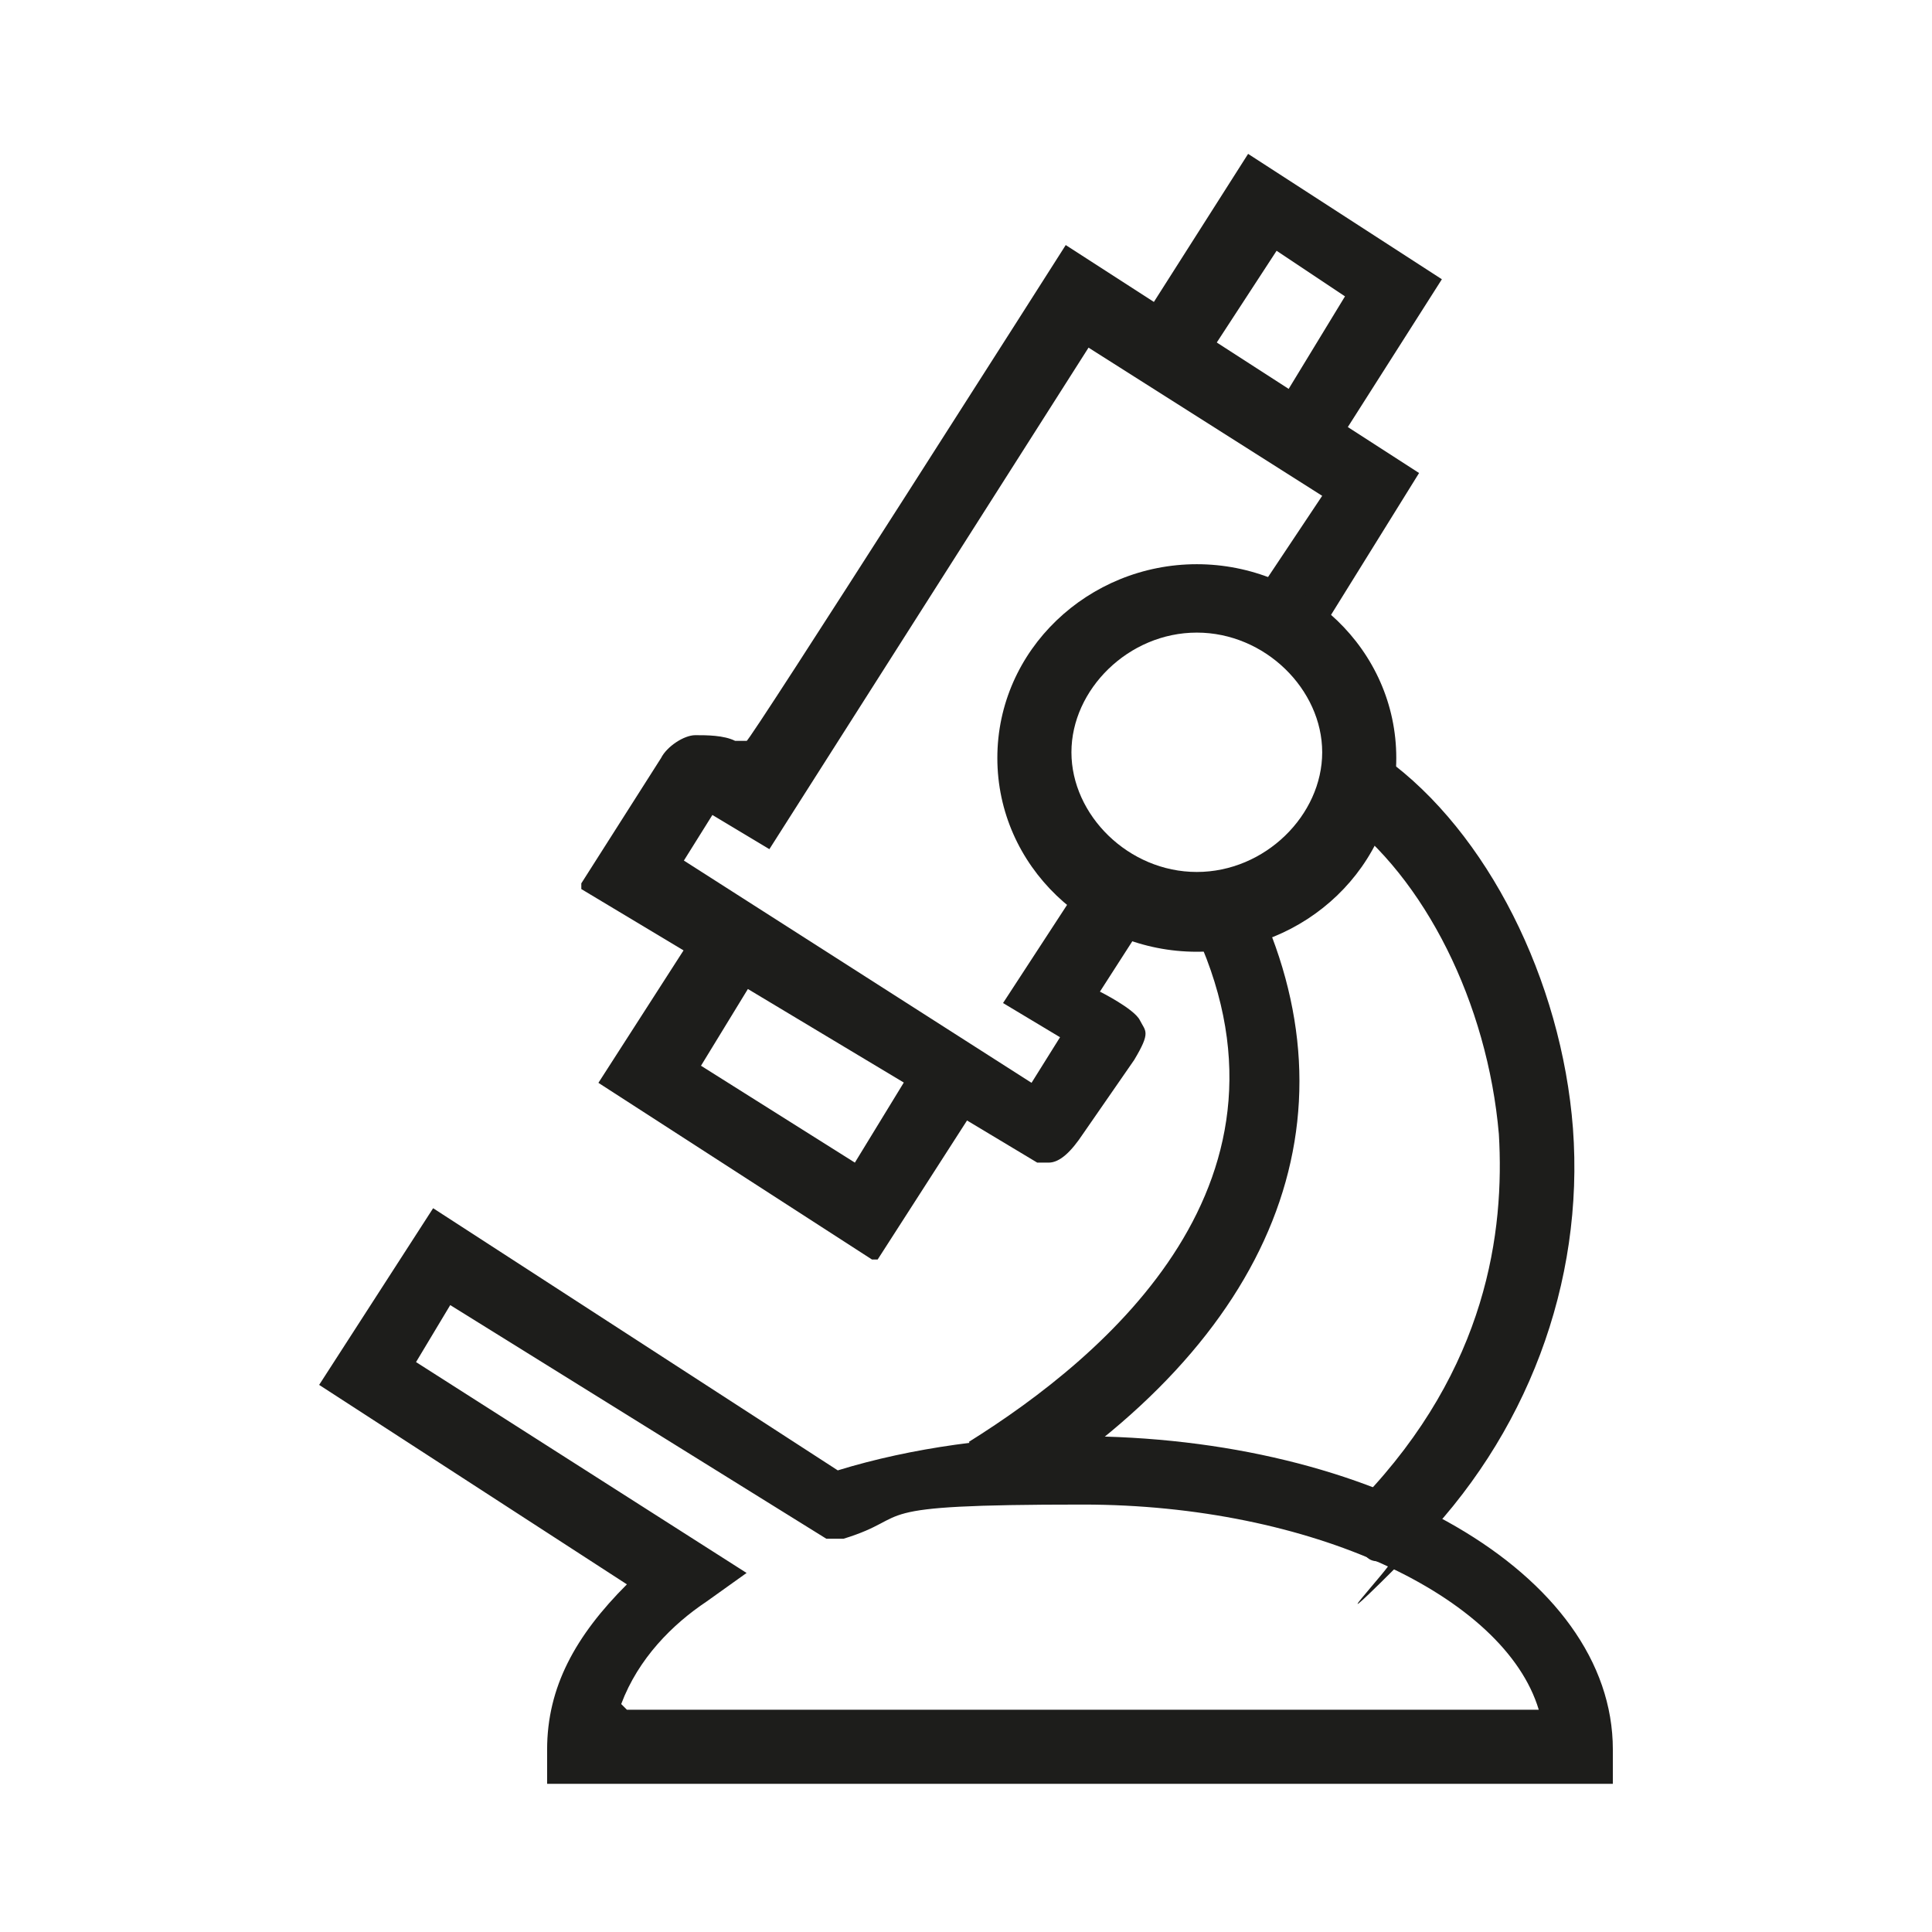
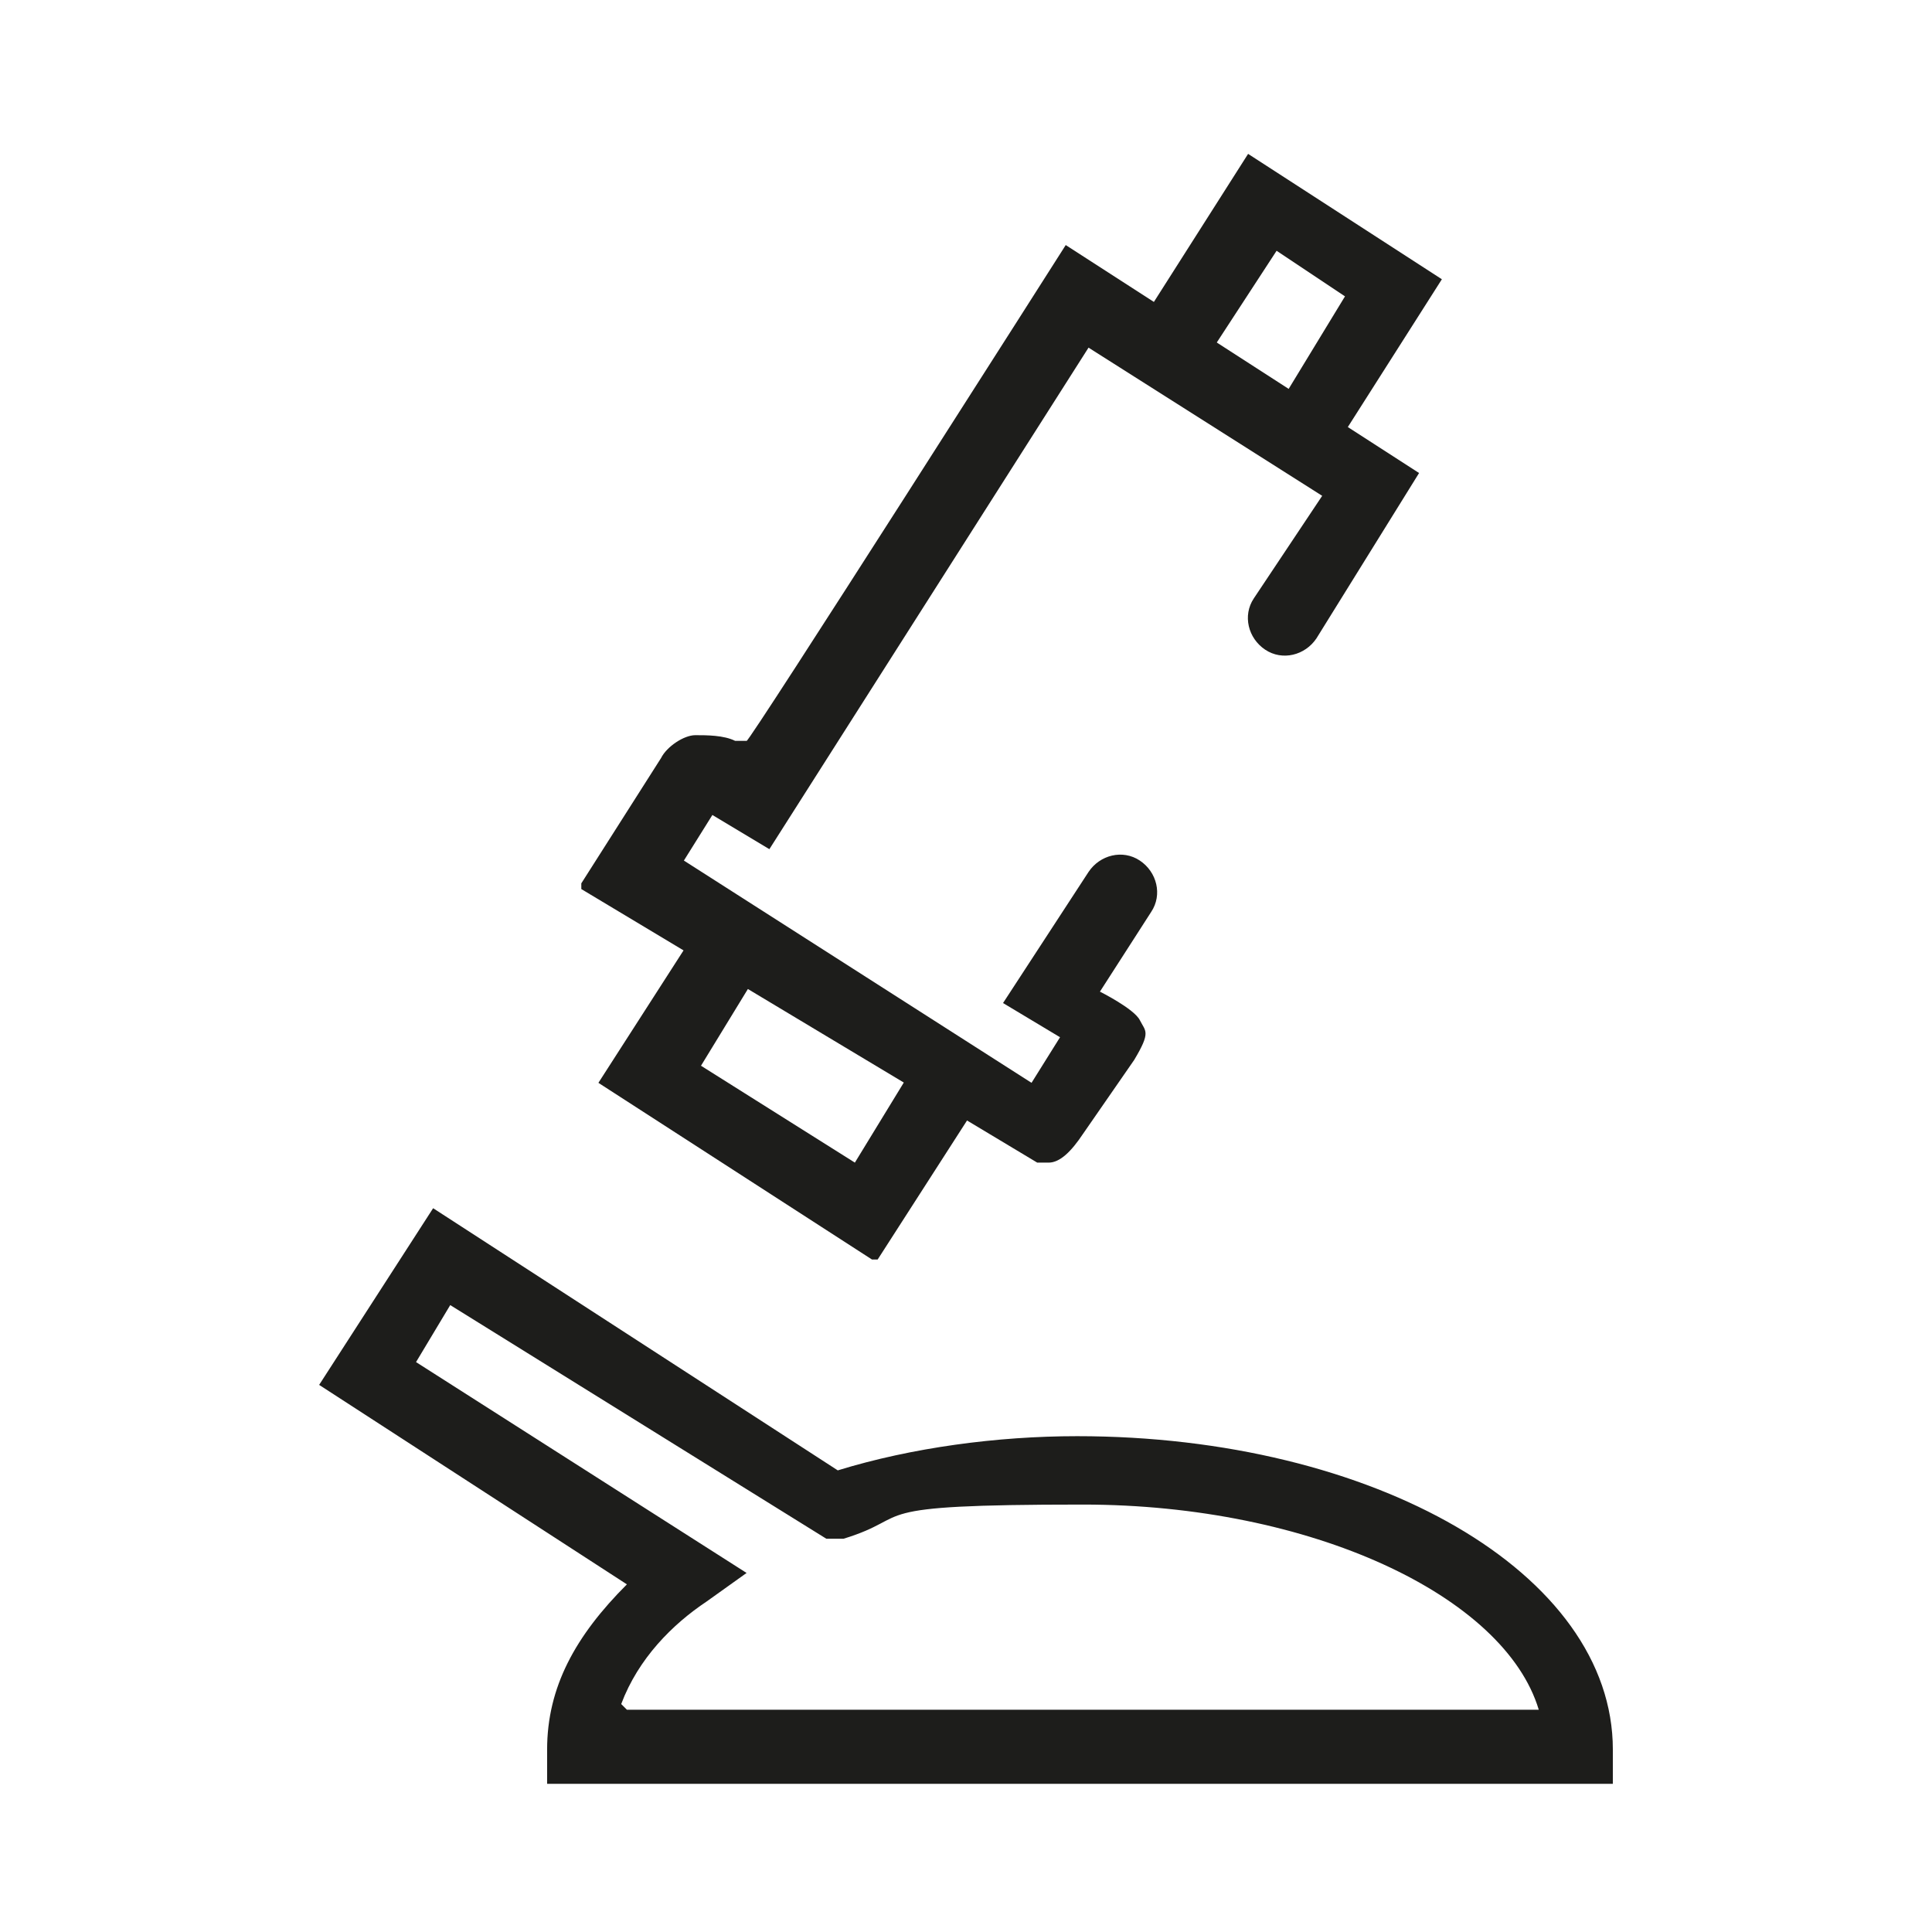
<svg xmlns="http://www.w3.org/2000/svg" id="Ebene_1" version="1.1" viewBox="0 0 33.9 33.9">
  <defs>
    <style>
      .st0 {
        fill: #1d1d1b;
      }
    </style>
  </defs>
  <path class="st0" d="M15.3,22.1l-4.8-3.1,1.8-2.8c.2-.3.6-.4.9-.2.3.2.4.6.2.9l-1.1,1.8,2.7,1.7,1.1-1.8c.2-.3.6-.4.9-.2.3.2.4.6.2.9l-1.8,2.8h0Z" />
  <path class="st0" d="M22.2,7.5l1.4-2.3-1.2-.8-1.5,2.3c-.2.3-1.3-.4-1.1-.7l2.1-3.3,3.4,2.2-2.1,3.3c-.1.2-1.2-.4-1-.7Z" />
  <path class="st0" d="M10.2,15.5l1.4-2.2c.1-.2.4-.4.6-.4s.5,0,.7.1h.2c0,.1,5.6-8.7,5.6-8.7l6.2,4-1.8,2.9c-.2.3-.6.4-.9.2s-.4-.6-.2-.9l1.2-1.8-4.1-2.6-5.6,8.8-1-.6-.5.8,6.1,3.9.5-.8-1-.6,1.5-2.3c.2-.3.6-.4.9-.2s.4.6.2.9l-.9,1.4s.6.3.7.5.2.2-.1.7l-.9,1.3c-.2.3-.4.5-.6.5,0,0,0,0-.2,0l-8-4.8ZM12.6,14h0Z" />
-   <path class="st0" d="M17.7,26.4l-.7-1.1c2.4-1.5,6.1-4.6,3.9-9.1-.2-.3,0-.7.3-.8.3-.2.7,0,.8.3,1.9,3.9.4,7.8-4.3,10.7Z" />
-   <path class="st0" d="M24.3,27.4c-.2,0-.3,0-.4-.2-.2-.2-.3-.6,0-.9,2.2-2.3,2.5-4.7,2.4-6.4-.2-2.3-1.3-4.5-2.8-5.6-.3-.2-.3-.6-.1-.9.2-.3.6-.3.9-.1,1.8,1.3,3.1,3.9,3.3,6.5.2,2.7-.8,5.4-2.8,7.4s-.3.2-.4.2h-.1Z" />
-   <path class="st0" d="M21,16.7c-1.9,0-3.5-1.5-3.5-3.4s1.6-3.4,3.5-3.4,3.5,1.5,3.5,3.4-1.6,3.4-3.5,3.4ZM21,11.1c-1.2,0-2.2,1-2.2,2.1s1,2.1,2.2,2.1,2.2-1,2.2-2.1-1-2.1-2.2-2.1Z" />
  <path class="st0" d="M28.3,31.3H9.6v-.6c0-1.1.5-2,1.4-2.9l-5.4-3.5,2-3.1,7.1,4.6c1.3-.4,2.8-.6,4.2-.6,5.2,0,9.4,2.4,9.4,5.5v.6ZM11,30h16c-.6-2-4-3.6-8-3.6s-2.9.2-4.2.6h-.3l-6.6-4.1-.6,1,5.8,3.7-.7.5c-.6.4-1.2,1-1.5,1.8h0Z" />
</svg>